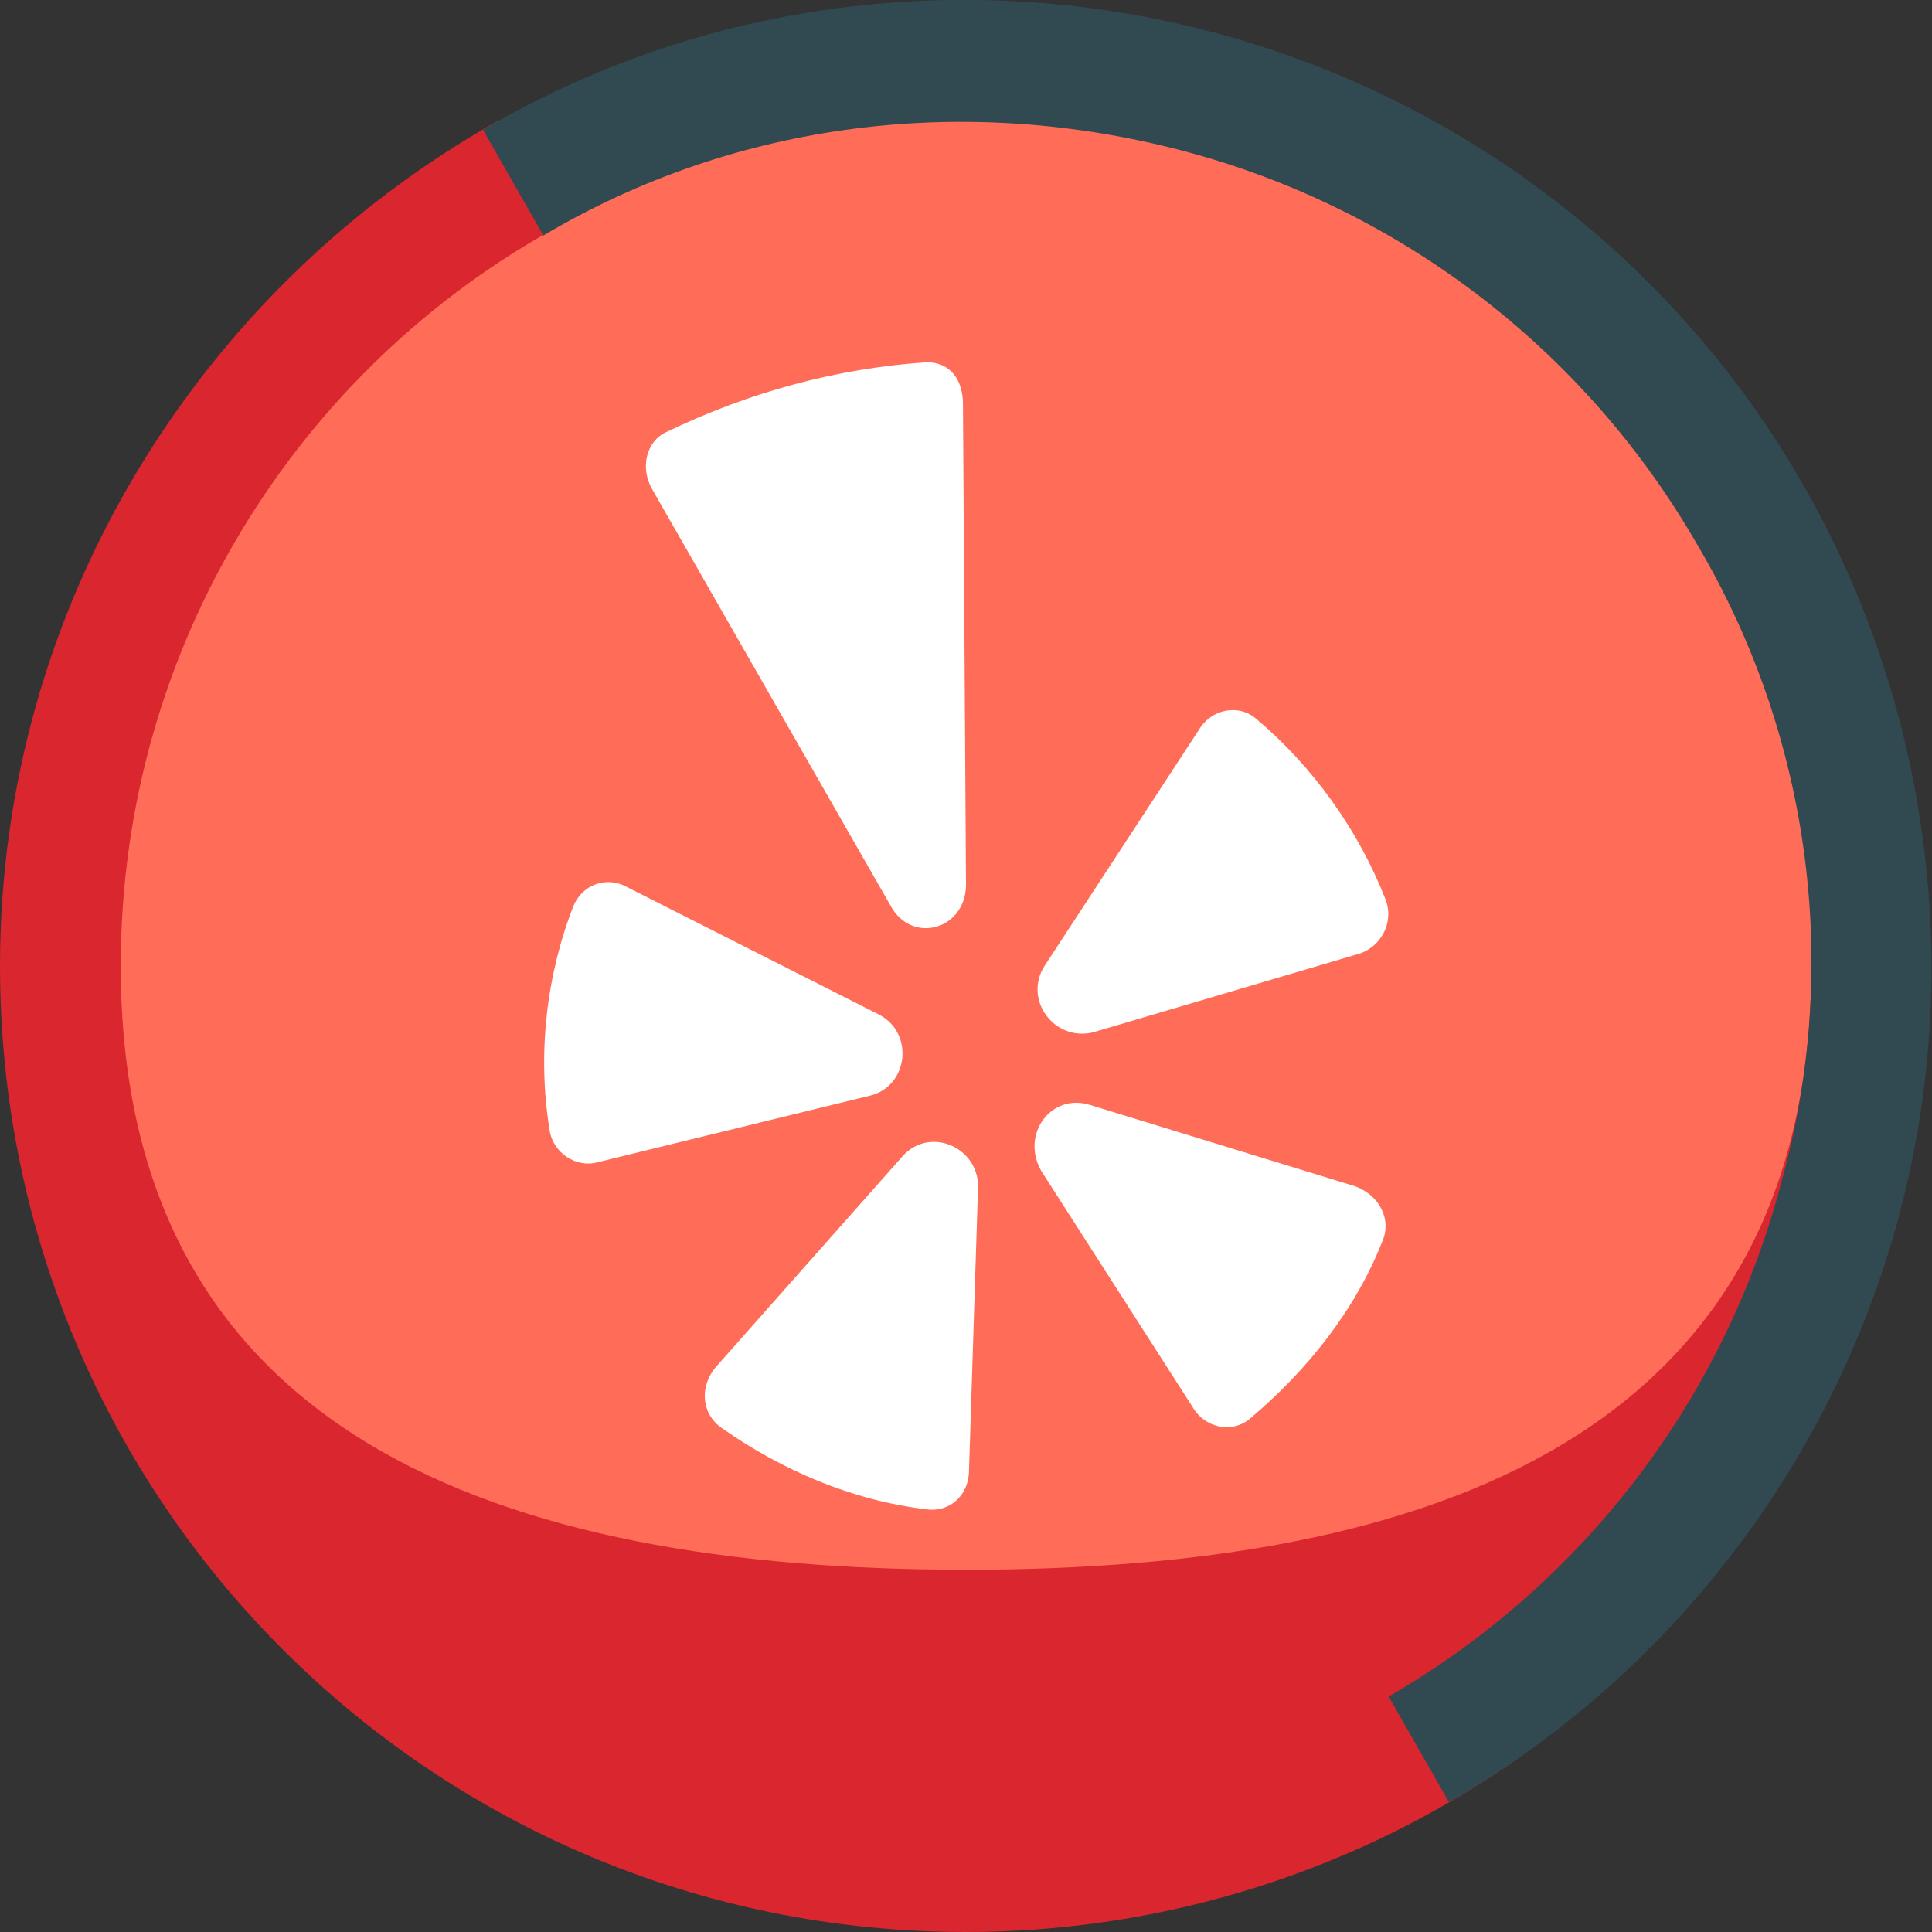
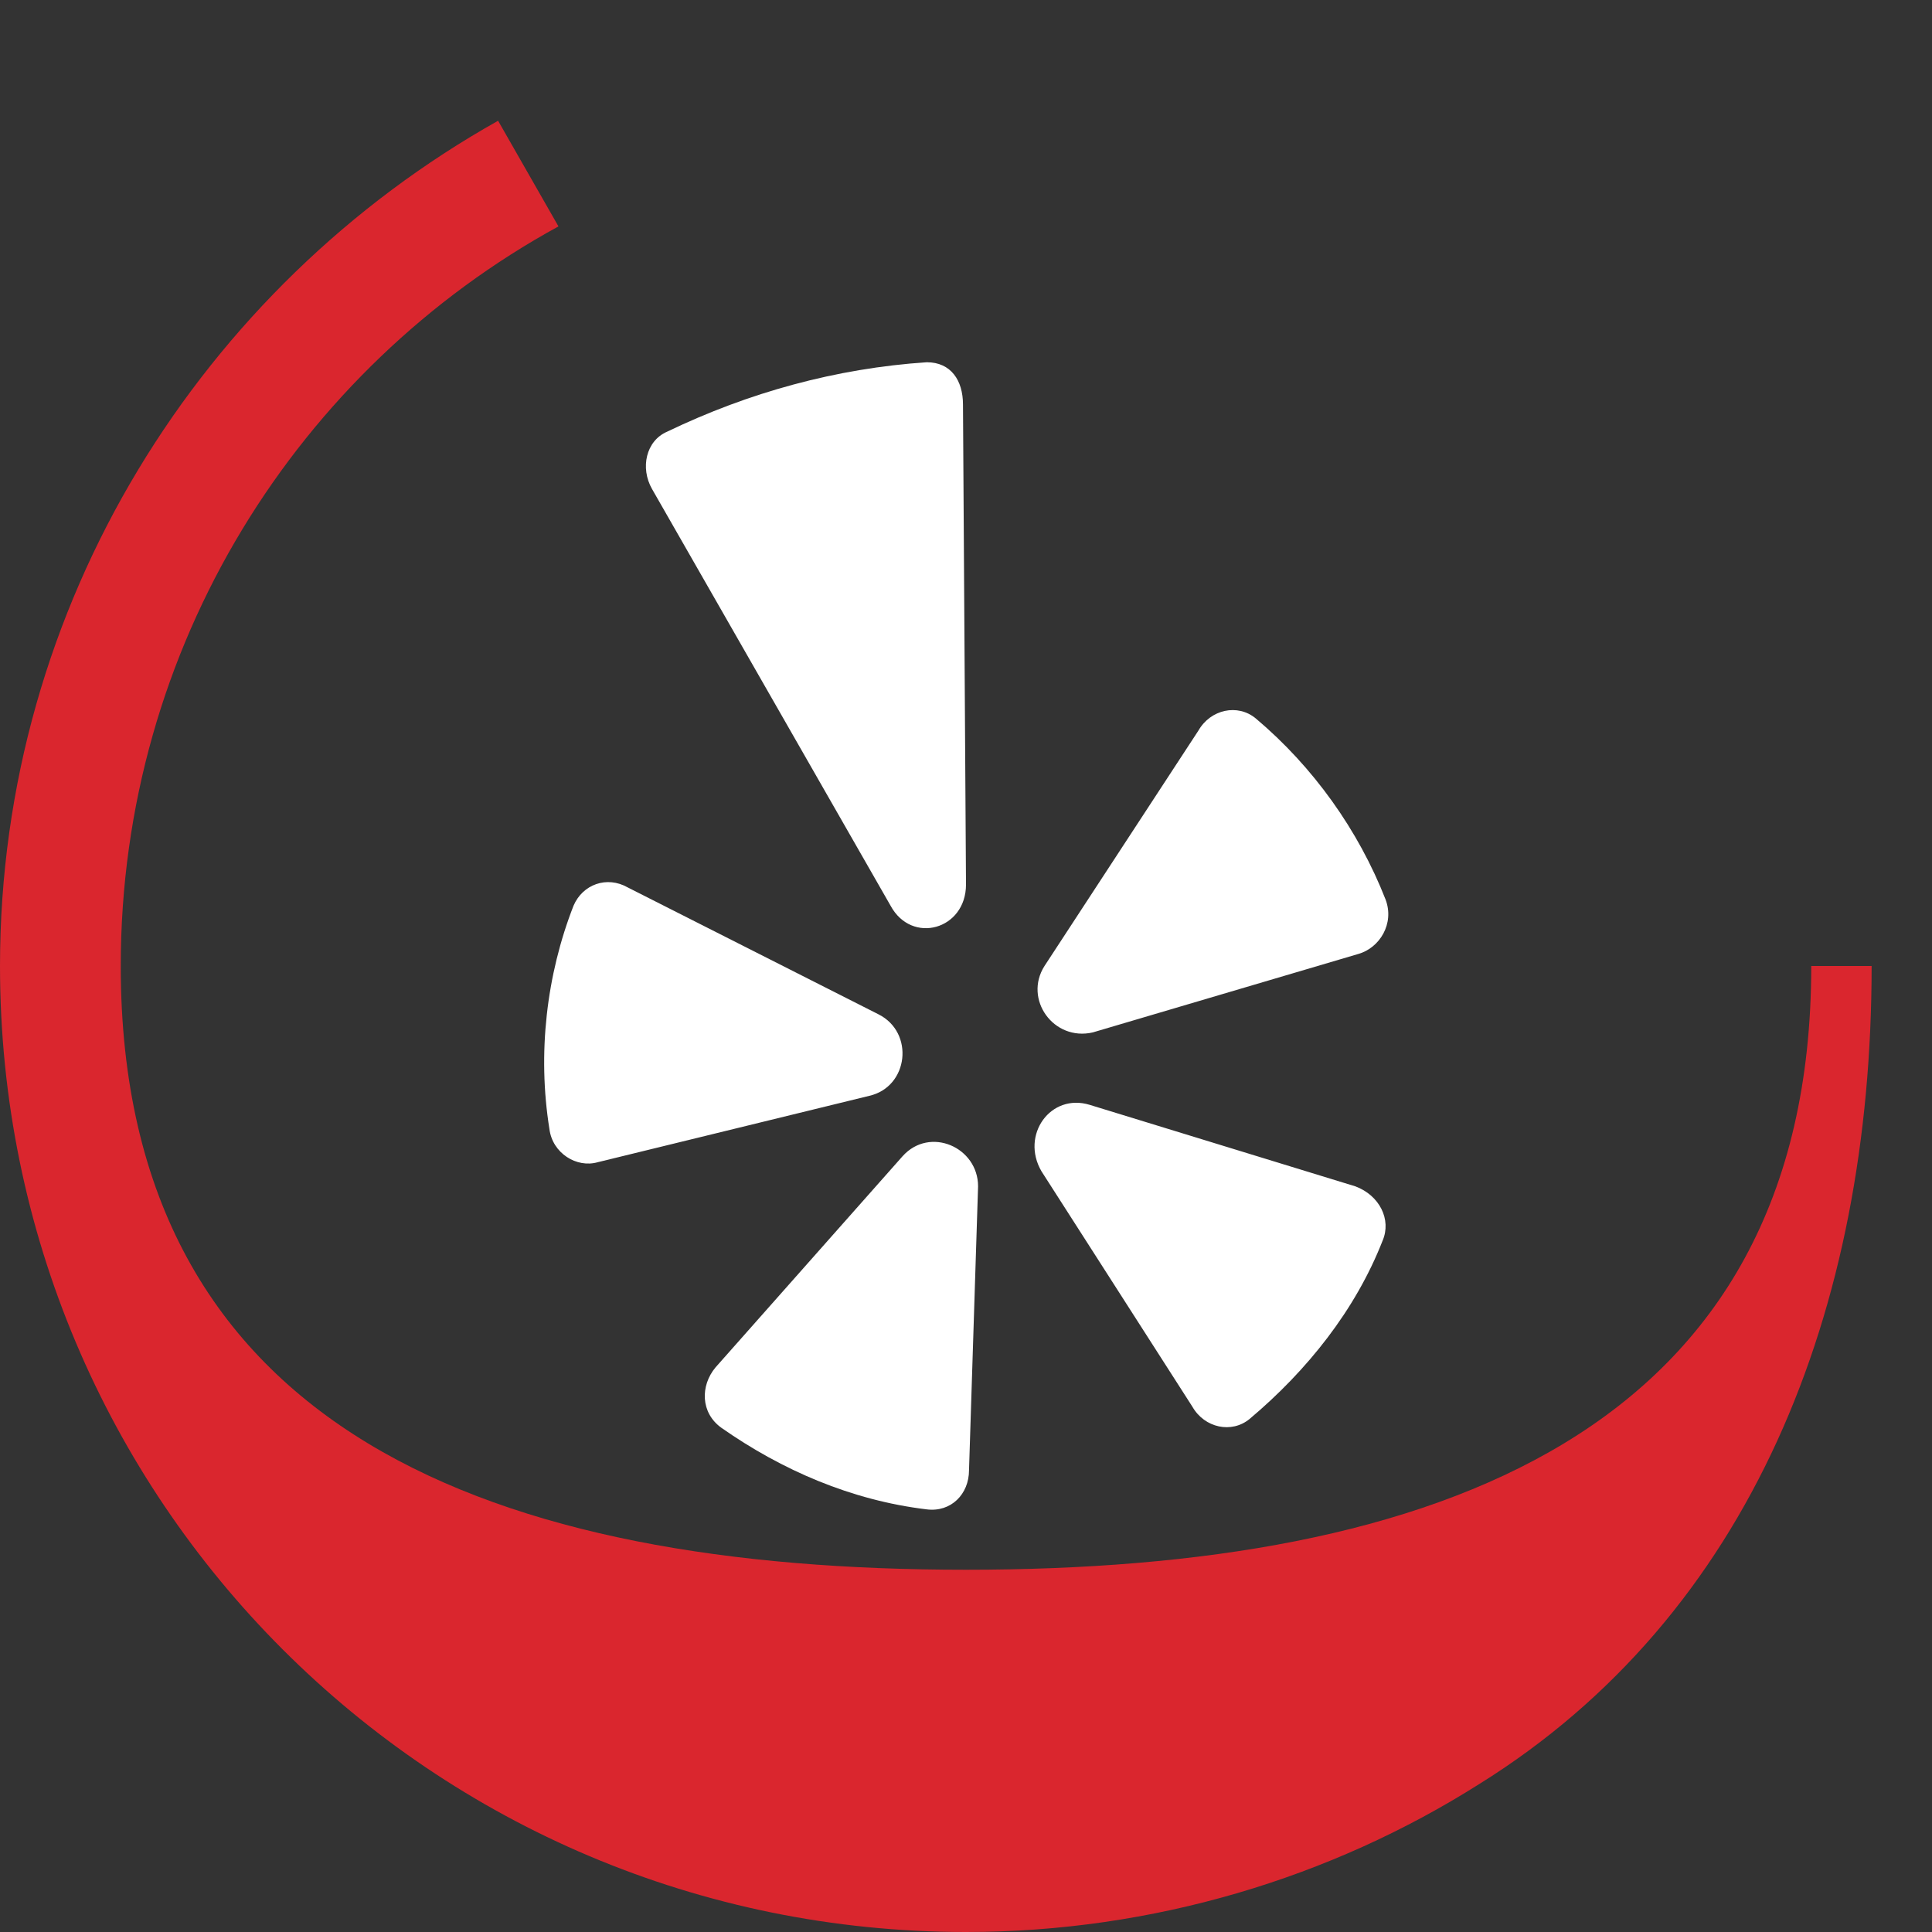
<svg xmlns="http://www.w3.org/2000/svg" id="Layer_1" style="enable-background:new 0 0 64 64;" version="1.1" viewBox="0 0 64 64" xml:space="preserve">
  <rect x="0" y="0" width="64" height="64" fill="#333333" stroke="none" />
  <style type="text/css">
	.st0{fill:#FF6C58;}
	.st1{fill-rule:evenodd;clip-rule:evenodd;fill:#DA262E;}
	.st2{fill-rule:evenodd;clip-rule:evenodd;fill:#314A52;}
	.st3{fill:#FFFFFF;}
</style>
  <g id="Yelp">
-     <circle class="st0" cx="32" cy="32" r="30" />
    <path class="st1" d="M18.5,7.5C9.9,12.2,4,21.4,4,32c0,15.5,12.5,20,28,20c15.5,0,28-4.5,28-20h2c0,11.4-4,21.5-13,27.1   C44.1,62.2,38.2,64,32,64C14.3,64,0,49.7,0,32C0,20,6.7,9.5,16.5,4L18.5,7.5z" />
-     <path class="st2" d="M16,4.3C23.3,0,32.1-1.1,40.3,1.1C48.5,3.3,55.5,8.7,59.7,16s5.4,16.1,3.2,24.3c-2.2,8.2-7.6,15.2-14.9,19.4   l-2-3.5c6.4-3.7,11.1-9.8,13-17C61,32.1,60,24.4,56.2,18c-3.7-6.4-9.8-11.1-17-13S24.4,4,18,7.8L16,4.3z" />
-     <path class="st3" d="M30.7,12c0.8,0,1.2,0.6,1.2,1.4L32,29.3c0,1.5-1.8,2-2.5,0.7l-7.9-13.8c-0.4-0.7-0.2-1.6,0.5-1.9   C24.8,13,27.7,12.2,30.7,12z M45,31.6c0.7-0.2,1.2-1,0.9-1.8c-0.9-2.3-2.4-4.4-4.3-6c-0.6-0.5-1.5-0.3-1.9,0.4l-5.1,7.8   c-0.7,1.1,0.3,2.5,1.6,2.2L45,31.6z M39.5,46.6c0.4,0.7,1.3,0.9,1.9,0.4c1.9-1.6,3.5-3.6,4.4-5.9c0.3-0.7-0.1-1.5-0.9-1.8l-8.8-2.7   c-1.3-0.4-2.3,1-1.6,2.2L39.5,46.6z M30.7,50c0.8,0.1,1.4-0.5,1.4-1.3l0.3-9.4c0-1.3-1.6-2-2.5-1l-6.2,7c-0.5,0.6-0.5,1.5,0.2,2   C25.9,48.7,28.2,49.7,30.7,50z M20.8,29.4C20.1,29,19.3,29.3,19,30c-0.9,2.3-1.2,4.9-0.8,7.4c0.1,0.8,0.9,1.3,1.6,1.1l9-2.2   c1.3-0.3,1.5-2.1,0.3-2.7L20.8,29.4z" />
+     <path class="st3" d="M30.7,12c0.8,0,1.2,0.6,1.2,1.4L32,29.3c0,1.5-1.8,2-2.5,0.7l-7.9-13.8c-0.4-0.7-0.2-1.6,0.5-1.9   C24.8,13,27.7,12.2,30.7,12z M45,31.6c0.7-0.2,1.2-1,0.9-1.8c-0.9-2.3-2.4-4.4-4.3-6c-0.6-0.5-1.5-0.3-1.9,0.4l-5.1,7.8   c-0.7,1.1,0.3,2.5,1.6,2.2L45,31.6z M39.5,46.6c0.4,0.7,1.3,0.9,1.9,0.4c1.9-1.6,3.5-3.6,4.4-5.9c0.3-0.7-0.1-1.5-0.9-1.8l-8.8-2.7   c-1.3-0.4-2.3,1-1.6,2.2L39.5,46.6z M30.7,50c0.8,0.1,1.4-0.5,1.4-1.3l0.3-9.4c0-1.3-1.6-2-2.5-1l-6.2,7c-0.5,0.6-0.5,1.5,0.2,2   C25.9,48.7,28.2,49.7,30.7,50M20.8,29.4C20.1,29,19.3,29.3,19,30c-0.9,2.3-1.2,4.9-0.8,7.4c0.1,0.8,0.9,1.3,1.6,1.1l9-2.2   c1.3-0.3,1.5-2.1,0.3-2.7L20.8,29.4z" />
  </g>
</svg>